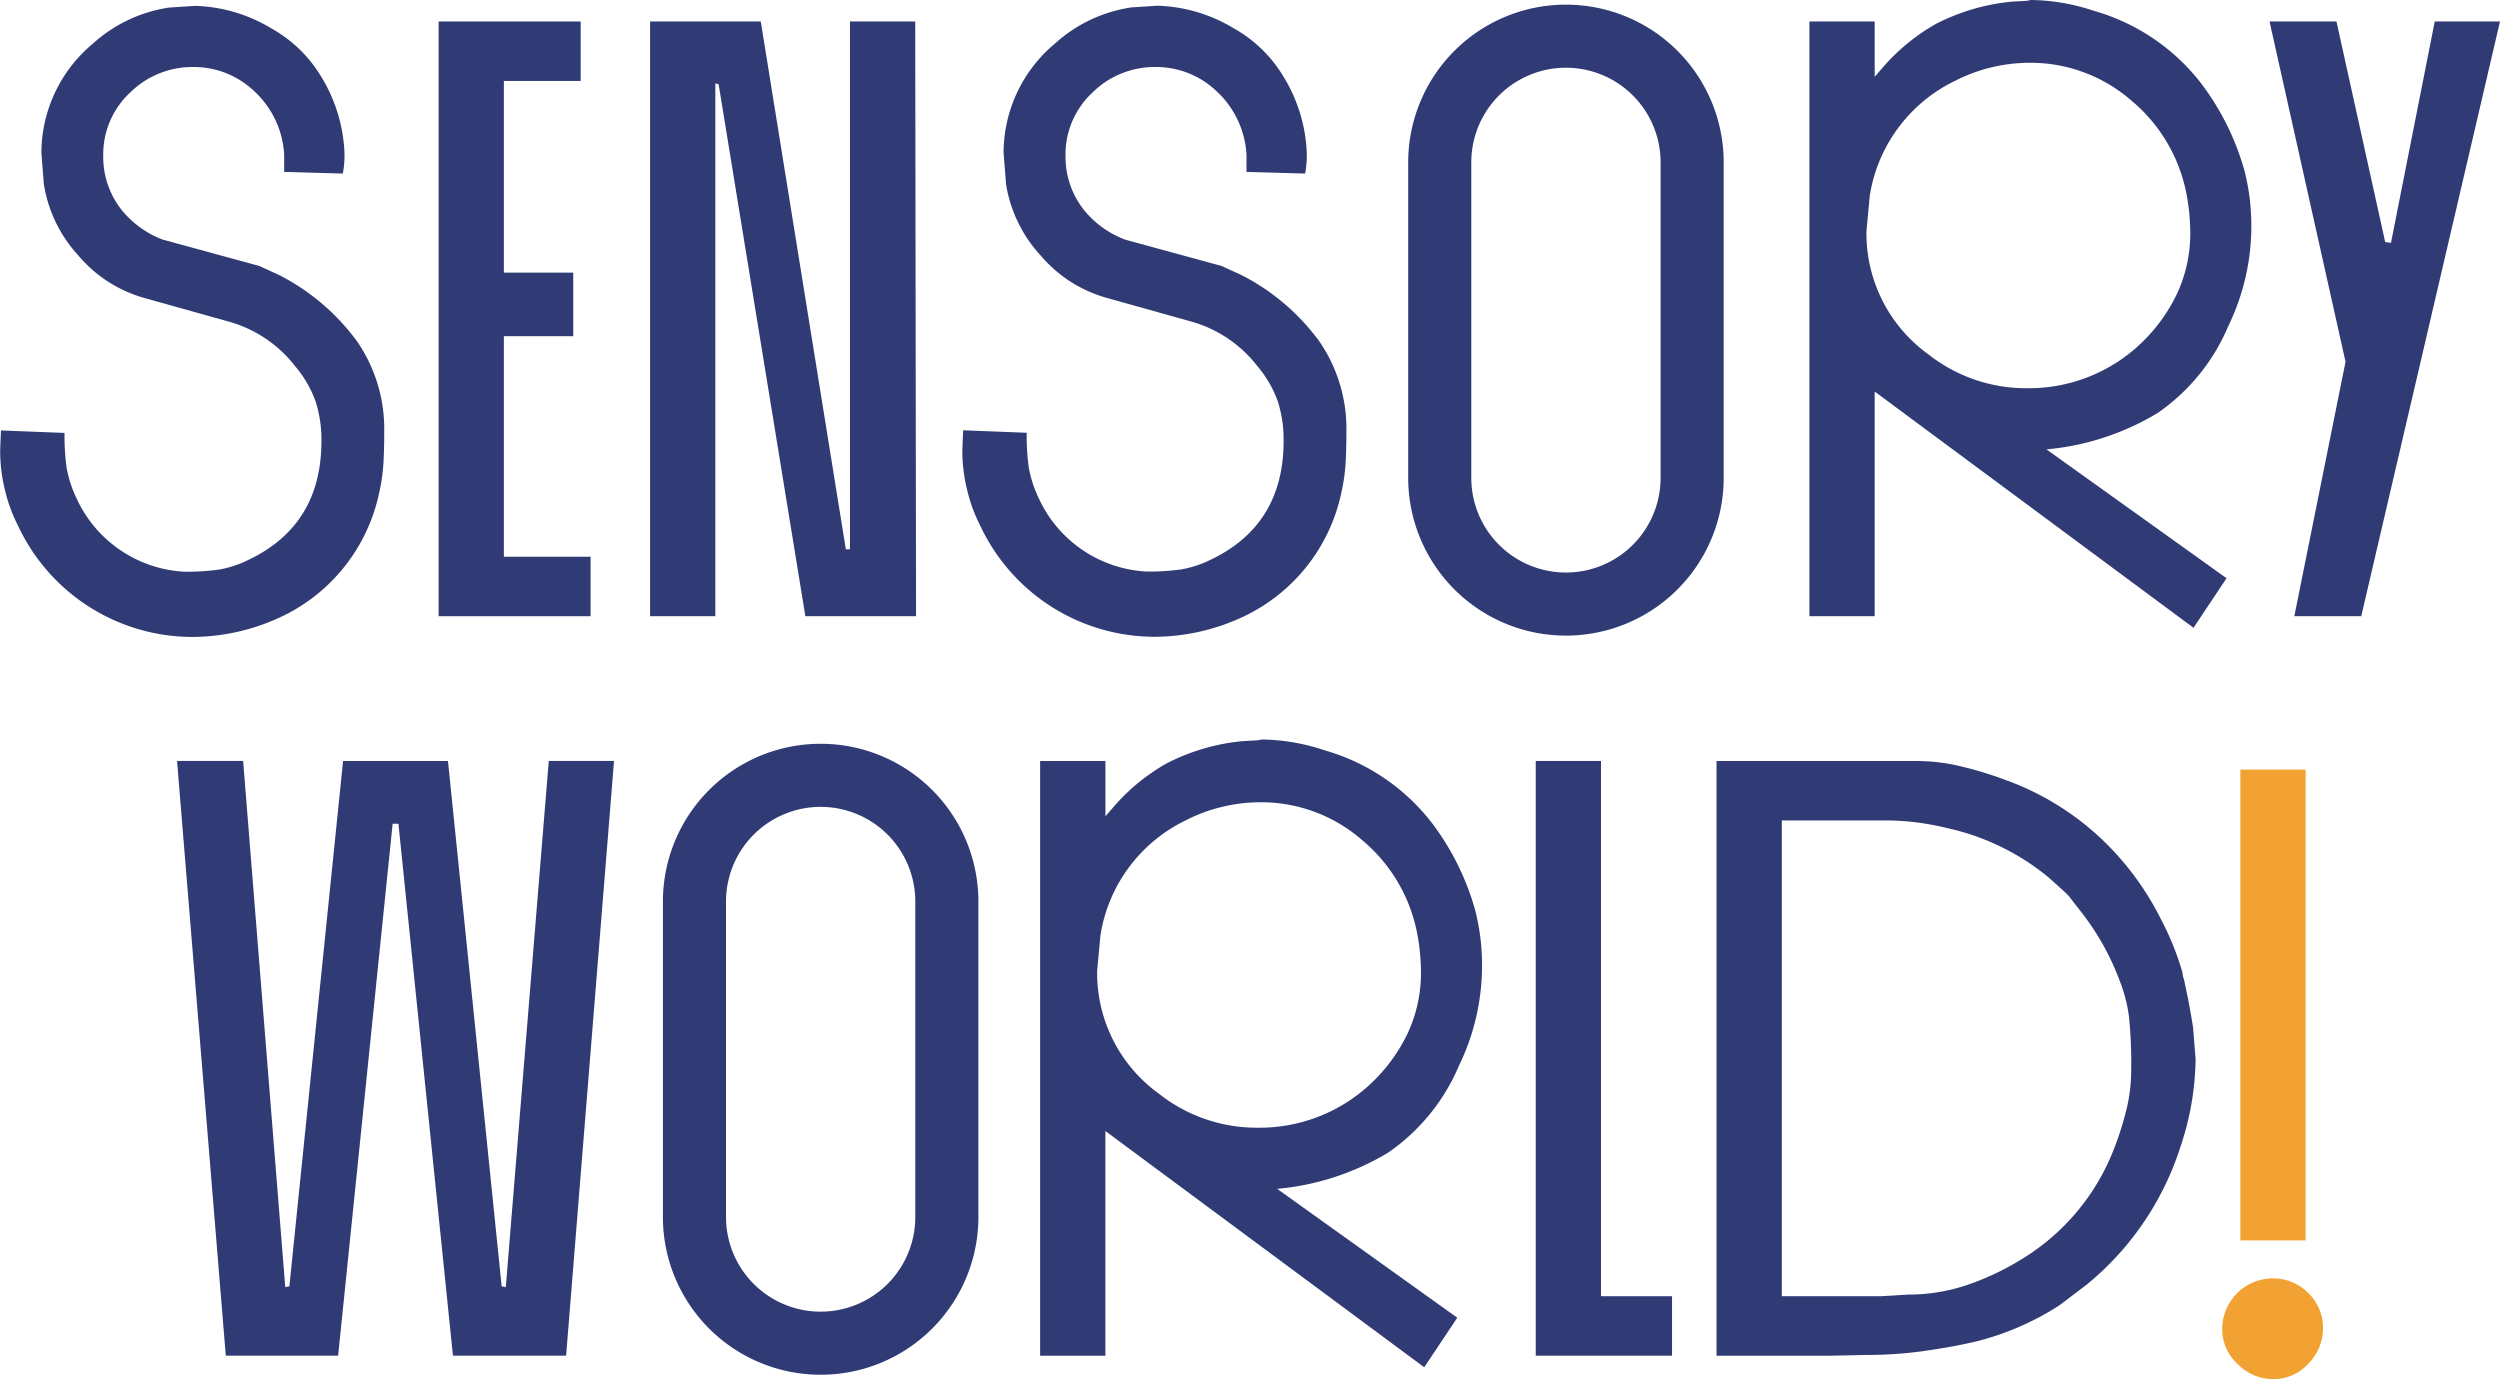
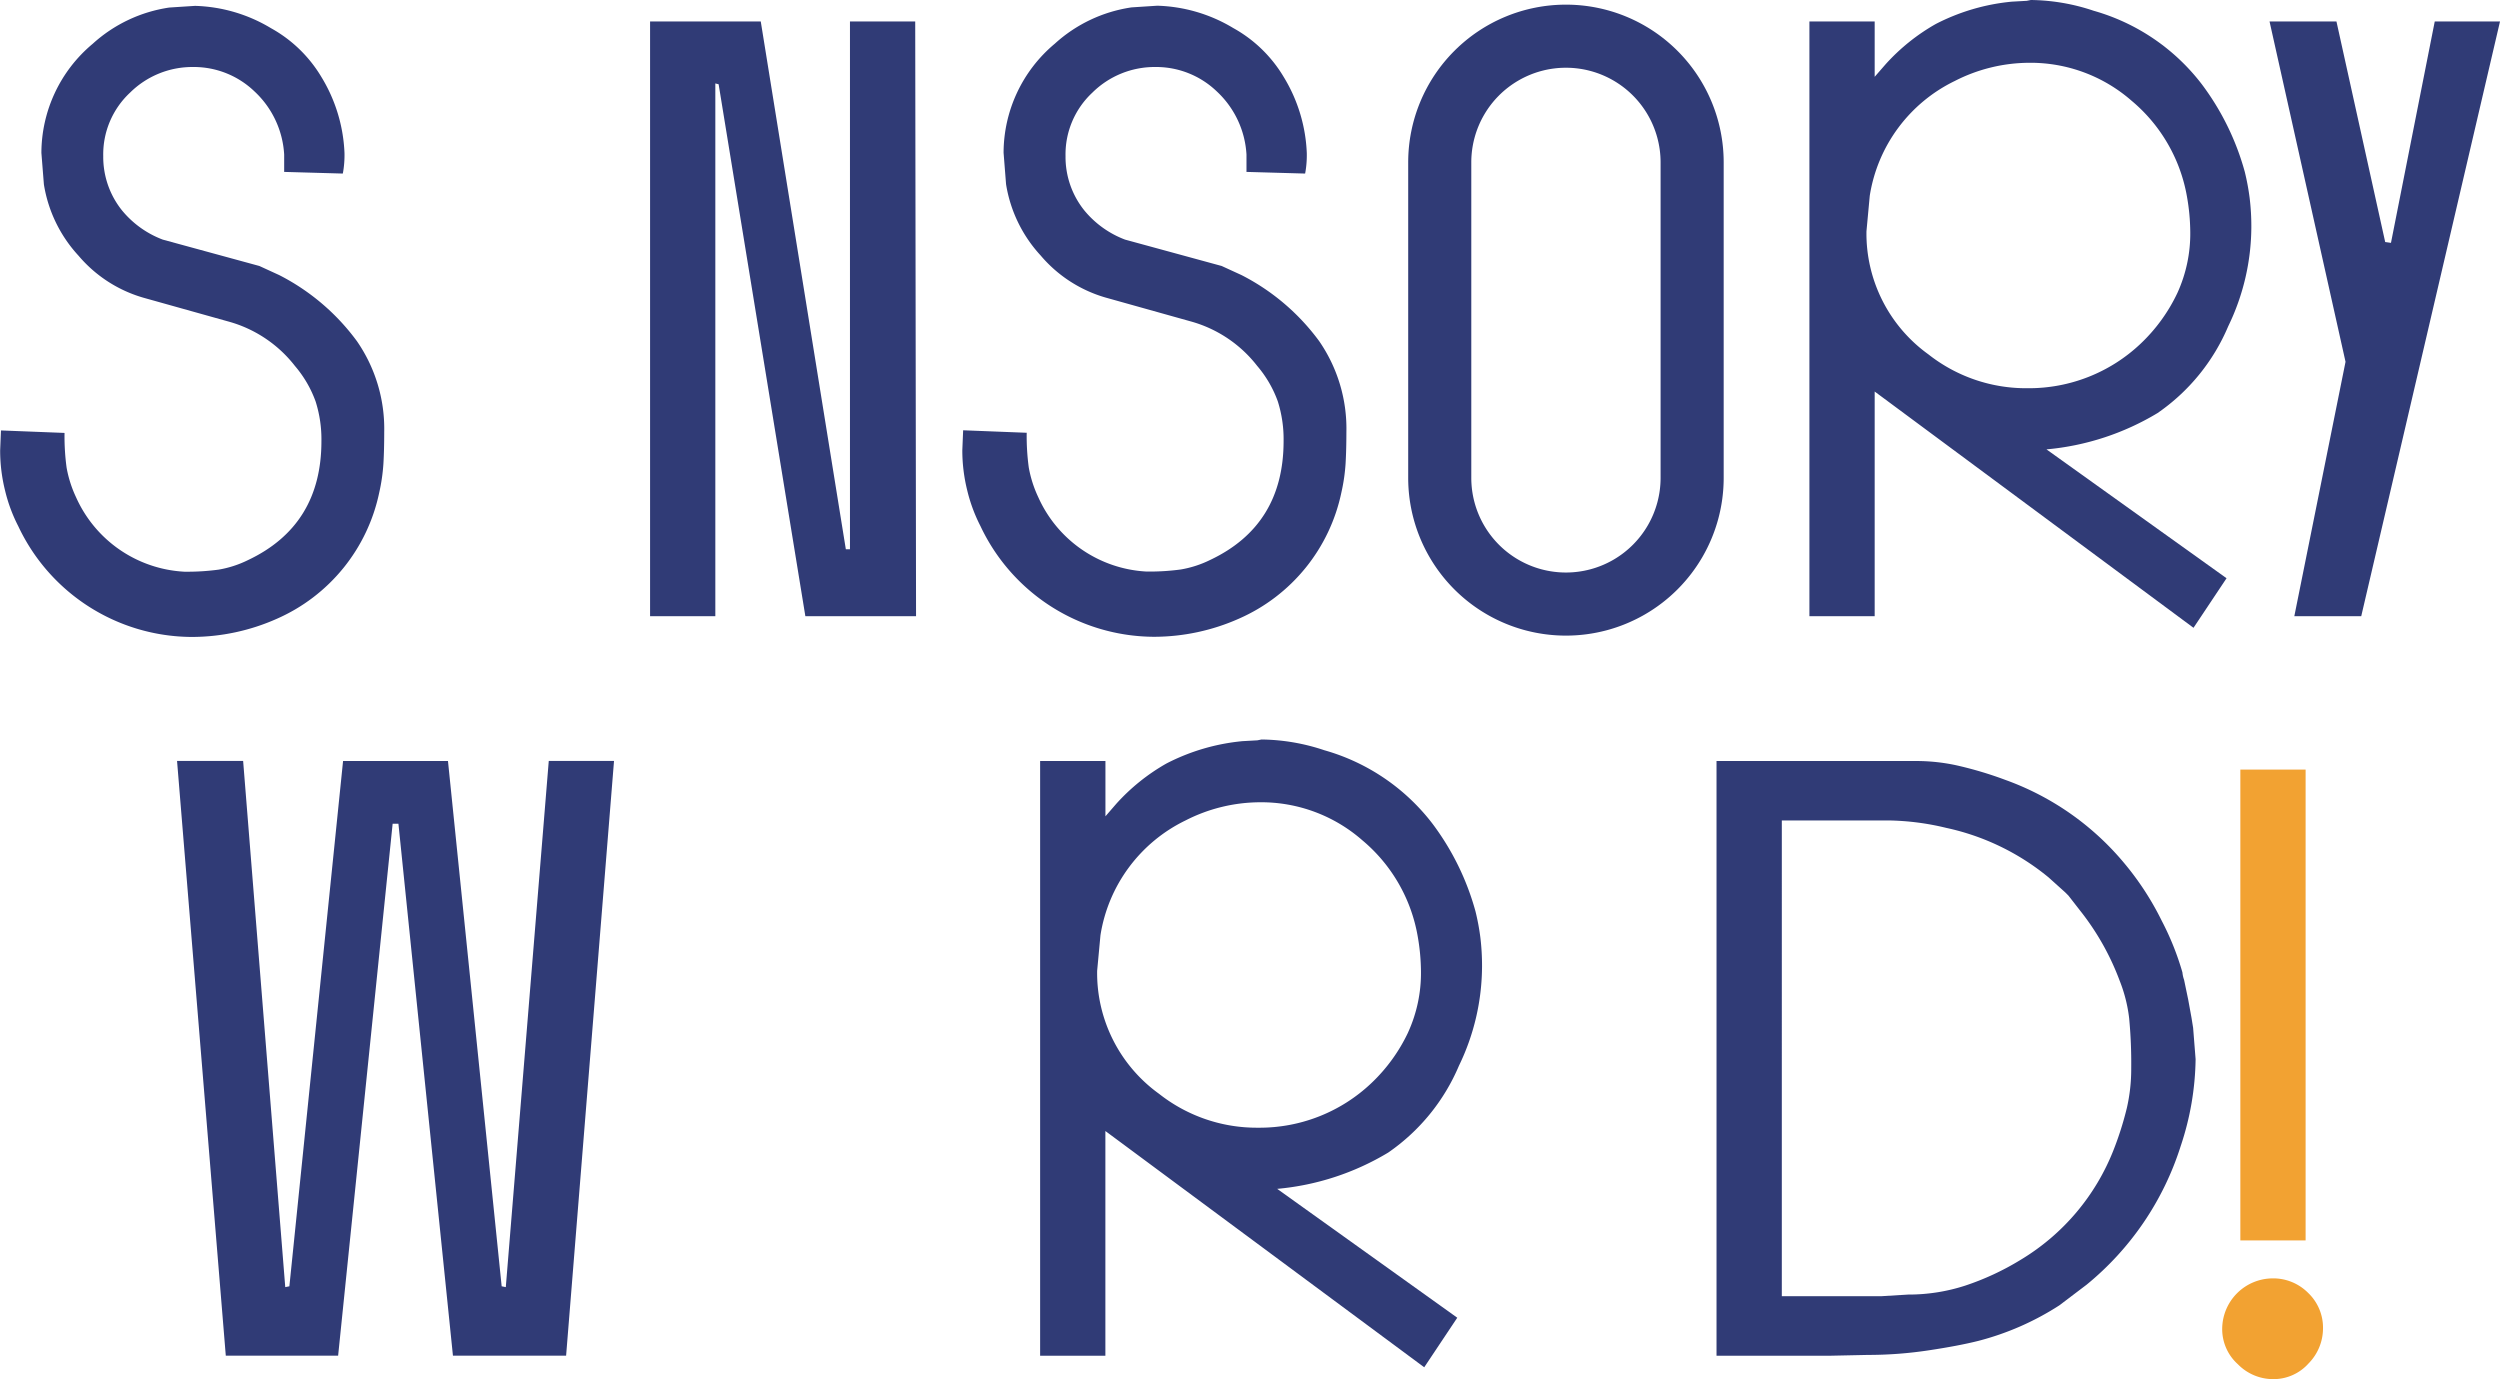
<svg xmlns="http://www.w3.org/2000/svg" width="208.456" height="115" viewBox="0 0 208.456 115">
  <g id="Group_696" data-name="Group 696" transform="translate(-495.772 -99)">
    <g id="Group_693" data-name="Group 693">
      <path id="Path_668" data-name="Path 668" d="M519.051,121.936l-1.653-.758-8.058-2.2a8.1,8.1,0,0,1-3.375-2.411,7.109,7.109,0,0,1-1.584-4.545,7.035,7.035,0,0,1,2.238-5.3,7.384,7.384,0,0,1,5.269-2.135,7.3,7.3,0,0,1,5.1,2.032,7.786,7.786,0,0,1,2.479,5.269v1.446l4.891.138a8.408,8.408,0,0,0,.138-1.722,13.163,13.163,0,0,0-1.929-6.337,11.208,11.208,0,0,0-4.2-4.063,12.945,12.945,0,0,0-6.337-1.86l-2.135.138a12.105,12.105,0,0,0-6.4,3.03,11.884,11.884,0,0,0-4.271,9.092l.207,2.617a11.409,11.409,0,0,0,2.893,5.958,11.132,11.132,0,0,0,5.579,3.547l6.887,1.929a10.581,10.581,0,0,1,5.579,3.719,9.522,9.522,0,0,1,1.722,2.962,10.448,10.448,0,0,1,.482,3.306q0,7.024-6.13,9.918a8.893,8.893,0,0,1-2.445.792,19.609,19.609,0,0,1-2.858.172,10.5,10.5,0,0,1-9.023-6.2,9.838,9.838,0,0,1-.792-2.479,19.457,19.457,0,0,1-.172-2.893l-5.3-.207-.068,1.653a13.832,13.832,0,0,0,.413,3.375,13.159,13.159,0,0,0,1.1,2.962,16.061,16.061,0,0,0,14.464,9.229,17.467,17.467,0,0,0,7.094-1.515,14.794,14.794,0,0,0,8.54-10.538,15.317,15.317,0,0,0,.345-2.376q.068-1.137.068-2.652a12.848,12.848,0,0,0-2.272-7.576A18.424,18.424,0,0,0,519.051,121.936Z" fill="#303b76" />
-       <path id="Path_669" data-name="Path 669" d="M537.785,127.033h5.785v-5.3h-5.785V105.75h6.405v-4.959H532.344v49.59h12.673v-4.959h-7.232Z" fill="#303b76" />
      <path id="Path_670" data-name="Path 670" d="M566.644,100.791V144.8H566.3l-7.094-44.011h-9.229v49.59h5.441V105.957l.275.069,7.232,44.356h9.229l-.069-49.59Z" fill="#303b76" />
      <path id="Path_671" data-name="Path 671" d="M599.29,121.936l-1.653-.758-8.059-2.2a8.107,8.107,0,0,1-3.375-2.411,7.109,7.109,0,0,1-1.584-4.545,7.032,7.032,0,0,1,2.239-5.3,7.382,7.382,0,0,1,5.269-2.135,7.3,7.3,0,0,1,5.1,2.032,7.792,7.792,0,0,1,2.48,5.269v1.446l4.89.138a8.338,8.338,0,0,0,.138-1.722A13.163,13.163,0,0,0,602.8,105.4a11.208,11.208,0,0,0-4.2-4.063,12.946,12.946,0,0,0-6.337-1.86l-2.135.138a12.105,12.105,0,0,0-6.405,3.03,11.883,11.883,0,0,0-4.27,9.092l.206,2.617a11.409,11.409,0,0,0,2.893,5.958,11.136,11.136,0,0,0,5.579,3.547l6.887,1.929a10.581,10.581,0,0,1,5.579,3.719,9.5,9.5,0,0,1,1.722,2.962,10.449,10.449,0,0,1,.482,3.306q0,7.024-6.129,9.918a8.9,8.9,0,0,1-2.446.792,19.6,19.6,0,0,1-2.858.172,10.5,10.5,0,0,1-9.023-6.2,9.838,9.838,0,0,1-.792-2.479,19.461,19.461,0,0,1-.172-2.893l-5.3-.207-.068,1.653a13.832,13.832,0,0,0,.413,3.375,13.254,13.254,0,0,0,1.1,2.962,16.064,16.064,0,0,0,14.464,9.229,17.464,17.464,0,0,0,7.094-1.515,14.792,14.792,0,0,0,8.54-10.538,15.2,15.2,0,0,0,.345-2.376q.067-1.137.069-2.652a12.849,12.849,0,0,0-2.273-7.576A18.42,18.42,0,0,0,599.29,121.936Z" fill="#303b76" />
      <path id="Path_672" data-name="Path 672" d="M682.947,113.326a21.725,21.725,0,0,0-3.582-7.3,17.275,17.275,0,0,0-9.023-6.13A16.968,16.968,0,0,0,665.108,99l-.345.069-1.239.069a17.363,17.363,0,0,0-6.337,1.86,16.707,16.707,0,0,0-4.2,3.374l-.9,1.033v-4.614h-5.442v49.59h5.442V131.647l26.585,19.7,2.755-4.132-15.015-10.745a21.7,21.7,0,0,0,9.264-3.03,16.665,16.665,0,0,0,5.889-7.232,19.1,19.1,0,0,0,1.929-8.265,19.685,19.685,0,0,0-.138-2.411A19.2,19.2,0,0,0,682.947,113.326Zm-5.614,10.091a14.118,14.118,0,0,1-3.065,4.235,13.545,13.545,0,0,1-9.436,3.719,13.154,13.154,0,0,1-8.265-2.823,12.415,12.415,0,0,1-5.165-10.263l.275-2.961a12.859,12.859,0,0,1,7.094-9.574,13.718,13.718,0,0,1,6.2-1.515,12.8,12.8,0,0,1,8.541,3.168,13.421,13.421,0,0,1,4.614,7.989,17.429,17.429,0,0,1,.276,2.962A11.92,11.92,0,0,1,677.333,123.417Z" fill="#303b76" />
      <path id="Path_673" data-name="Path 673" d="M698.787,100.791l-3.65,18.459-.482-.069-4.064-18.39h-5.579l6.336,28.377-4.27,21.214h5.579l11.571-49.59Z" fill="#303b76" />
      <path id="Path_674" data-name="Path 674" d="M626.344,99.388a13.152,13.152,0,0,0-13.153,13.152v26.306a13.153,13.153,0,0,0,26.306,0V112.54A13.152,13.152,0,0,0,626.344,99.388Zm7.892,39.458a7.892,7.892,0,1,1-15.784,0V112.54a7.892,7.892,0,0,1,15.784,0Z" fill="#303b76" />
    </g>
    <g id="Group_695" data-name="Group 695">
      <path id="Path_675" data-name="Path 675" d="M688.225,206.8a4.1,4.1,0,0,0-2.961-1.206,4.232,4.232,0,0,0-4.2,4.2,3.935,3.935,0,0,0,1.308,2.961,4.116,4.116,0,0,0,2.893,1.24,3.911,3.911,0,0,0,3-1.309,4.174,4.174,0,0,0,1.205-2.892A4.008,4.008,0,0,0,688.225,206.8Z" fill="#f2a232" />
      <g id="Group_694" data-name="Group 694">
        <path id="Path_676" data-name="Path 676" d="M537.947,206.324l-.345-.069-4.477-43.8h-8.747l-4.477,43.8-.344.069-3.512-43.874h-5.51l4.064,49.59h9.367l4.546-44.356h.482l4.546,44.356h9.436l3.995-49.59h-5.441Z" fill="#303b76" />
        <path id="Path_677" data-name="Path 677" d="M618.8,174.986a21.7,21.7,0,0,0-3.581-7.3,17.277,17.277,0,0,0-9.023-6.13,16.969,16.969,0,0,0-5.235-.895l-.344.069-1.24.069a17.376,17.376,0,0,0-6.336,1.859,16.717,16.717,0,0,0-4.2,3.375l-.895,1.033v-4.614H582.5v49.59h5.441V193.307l26.586,19.7,2.755-4.132-15.015-10.745a21.718,21.718,0,0,0,9.264-3.03,16.685,16.685,0,0,0,5.889-7.232,19.1,19.1,0,0,0,1.928-8.265,19.7,19.7,0,0,0-.137-2.411A18.989,18.989,0,0,0,618.8,174.986Zm-5.613,10.09a14.126,14.126,0,0,1-3.065,4.236,13.545,13.545,0,0,1-9.436,3.719,13.15,13.15,0,0,1-8.265-2.823,12.413,12.413,0,0,1-5.166-10.263l.276-2.961a12.858,12.858,0,0,1,7.094-9.574,13.715,13.715,0,0,1,6.2-1.515,12.791,12.791,0,0,1,8.54,3.168,13.417,13.417,0,0,1,4.615,7.989,17.429,17.429,0,0,1,.276,2.962A11.916,11.916,0,0,1,613.185,185.076Z" fill="#303b76" />
-         <path id="Path_678" data-name="Path 678" d="M629.267,162.451h-5.441v49.59H635.19v-4.959h-5.923Z" fill="#303b76" />
        <path id="Path_679" data-name="Path 679" d="M678.506,183.871l-.276-1.515-.344-1.653a2.516,2.516,0,0,1-.138-.62,22.971,22.971,0,0,0-1.722-4.3,23.972,23.972,0,0,0-3.168-4.856,23.026,23.026,0,0,0-9.849-6.887,31.156,31.156,0,0,0-4.167-1.24,15.782,15.782,0,0,0-3.134-.344H638.9v49.59h9.367l3.237-.069a33.882,33.882,0,0,0,5.062-.379q2.514-.377,4.167-.792a23.1,23.1,0,0,0,6.75-2.961l2.273-1.722a24.438,24.438,0,0,0,7.851-11.571,23.678,23.678,0,0,0,1.24-7.232l-.207-2.618Zm-5.407,7.576a26.871,26.871,0,0,1-1.068,3.375,18.607,18.607,0,0,1-7.782,9.23,22.221,22.221,0,0,1-4.58,2.135,15.256,15.256,0,0,1-4.787.757l-2.273.138h-8.265V167.41h8.885a21.641,21.641,0,0,1,4.821.62,20.064,20.064,0,0,1,8.54,4.132l1.378,1.24.275.275.965,1.24a21.447,21.447,0,0,1,3.306,5.855,12.347,12.347,0,0,1,.792,3.133,39.878,39.878,0,0,1,.172,4.168A14.489,14.489,0,0,1,673.1,191.447Z" fill="#303b76" />
        <rect id="Rectangle_243" data-name="Rectangle 243" width="5.441" height="39.259" transform="translate(682.578 163.17)" fill="#f2a232" />
-         <path id="Path_680" data-name="Path 680" d="M564.2,161.018h0a13.153,13.153,0,0,0-13.153,13.153v26.306A13.153,13.153,0,0,0,564.2,213.63h0a13.153,13.153,0,0,0,13.153-13.153V174.171A13.153,13.153,0,0,0,564.2,161.018Zm7.892,39.459a7.891,7.891,0,1,1-15.783,0V174.171a7.891,7.891,0,0,1,15.783,0Z" fill="#303b76" />
      </g>
    </g>
  </g>
</svg>